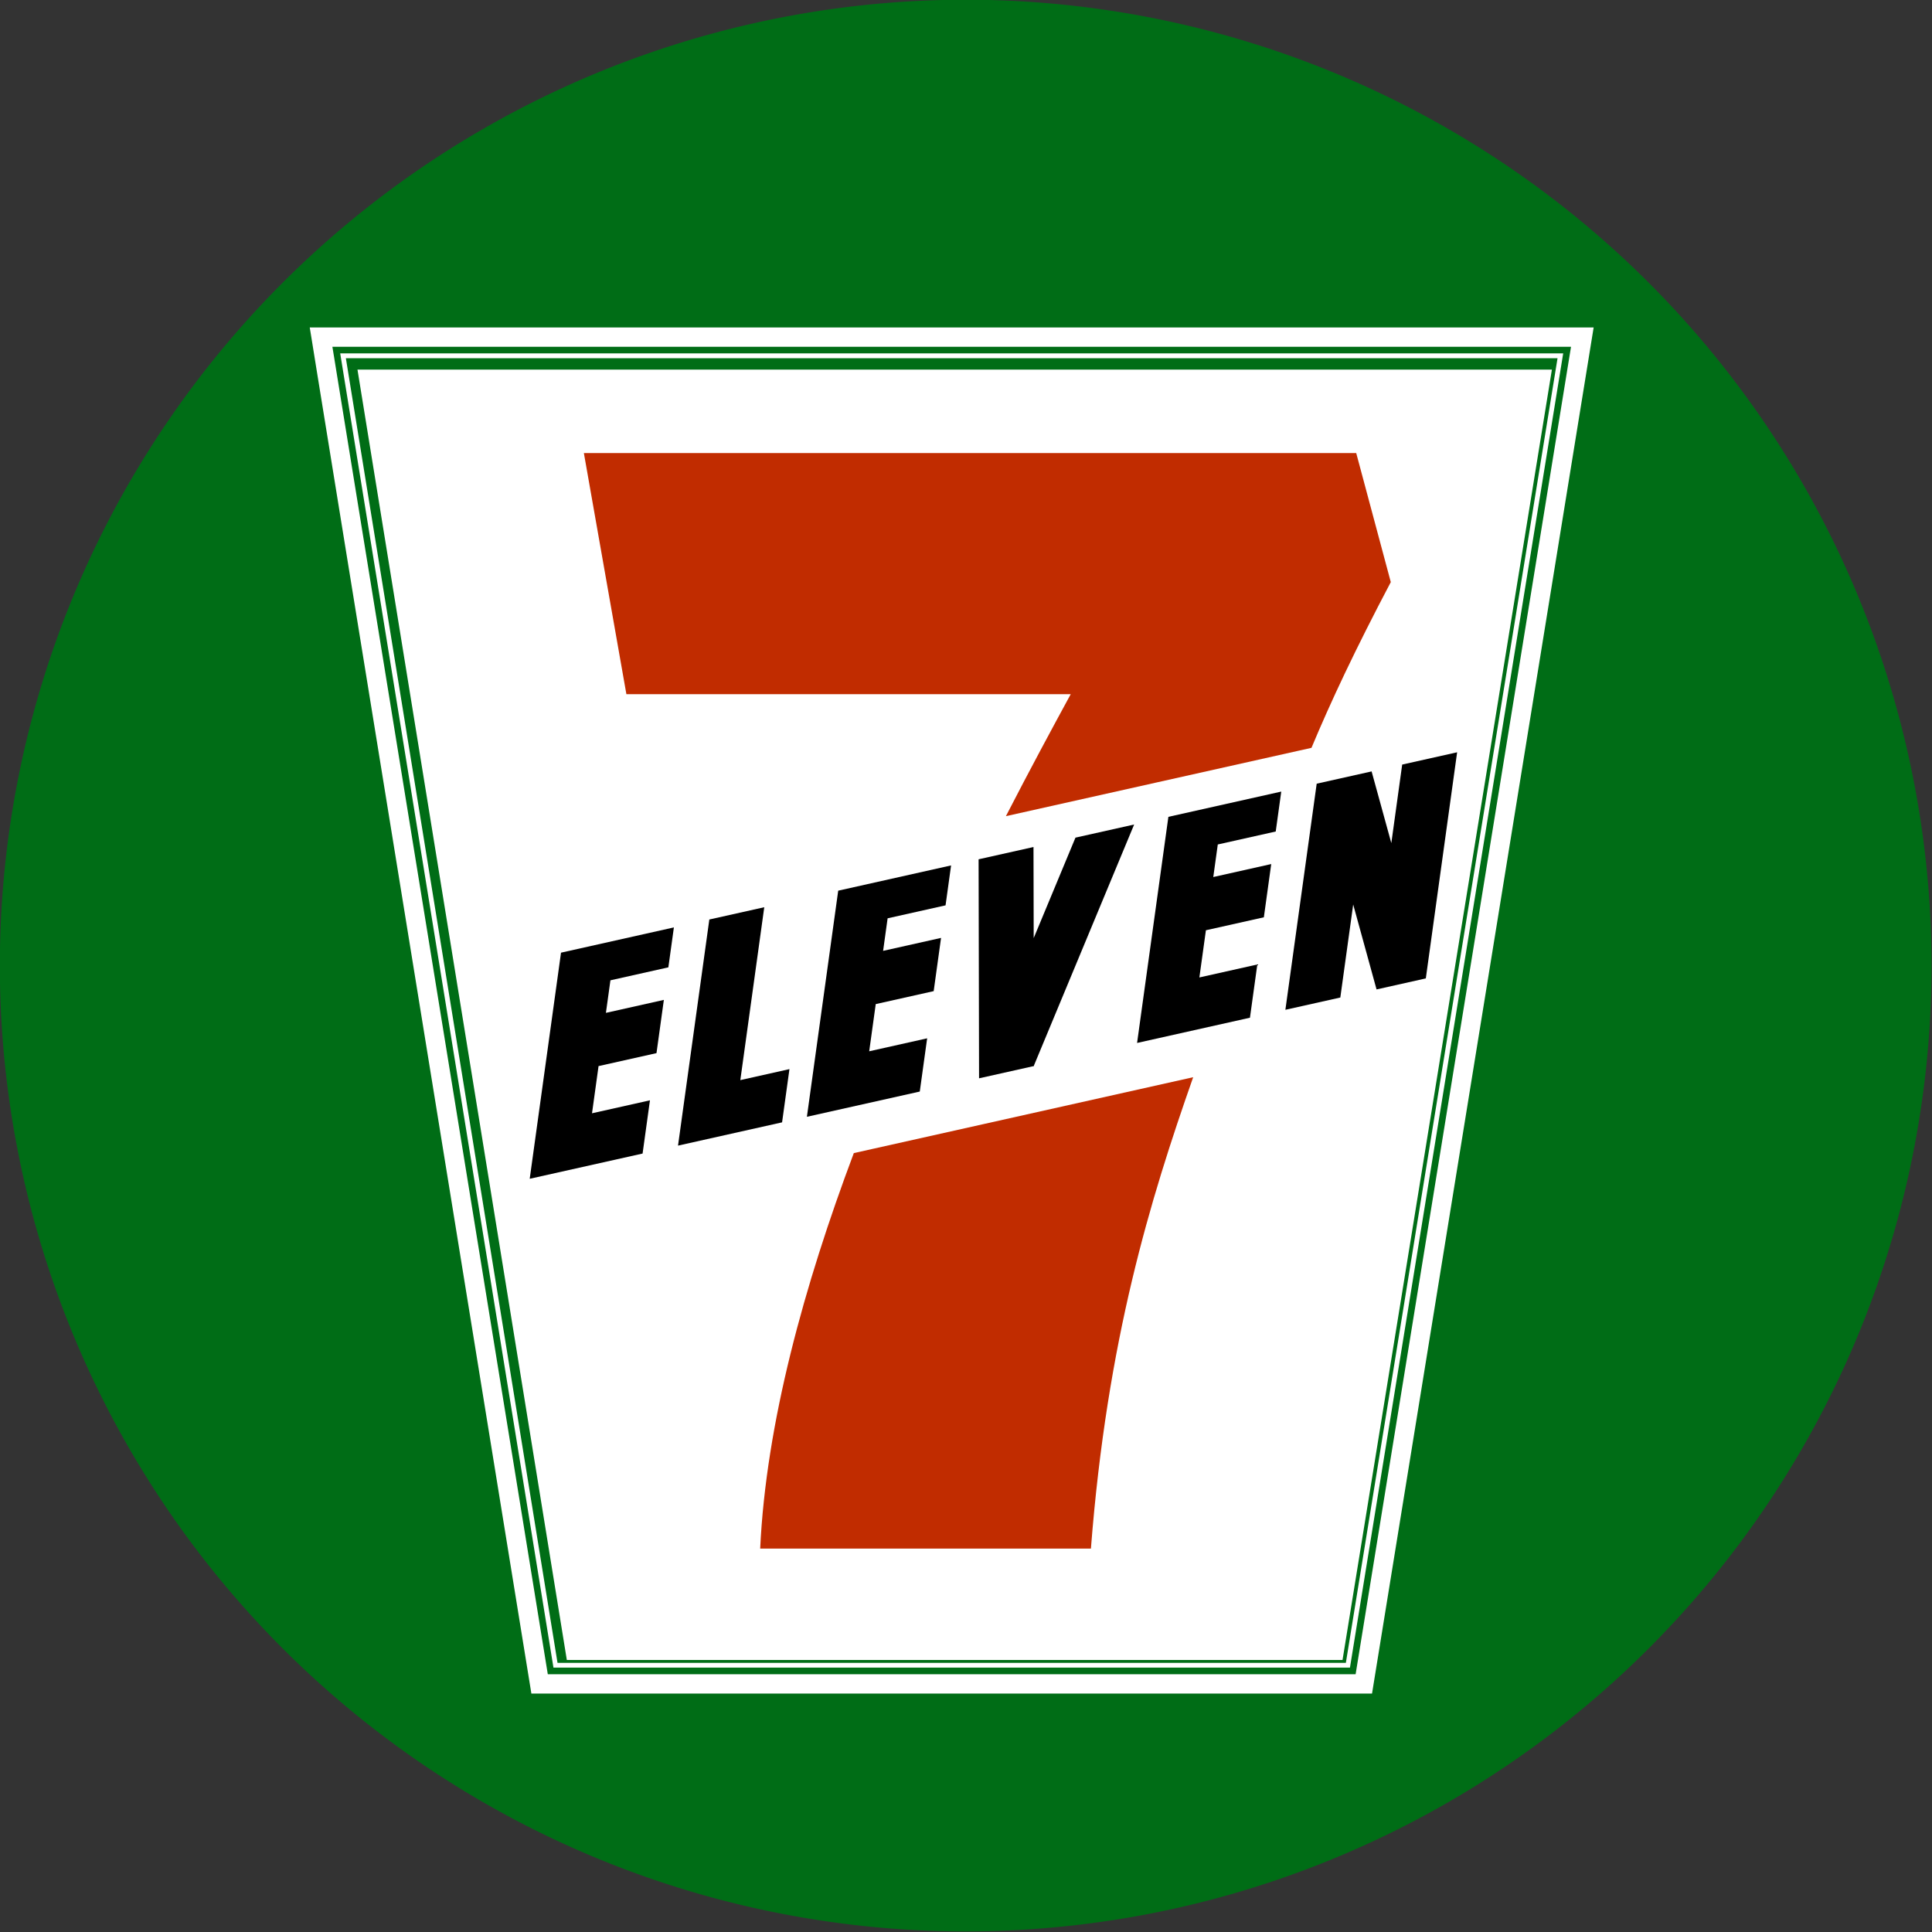
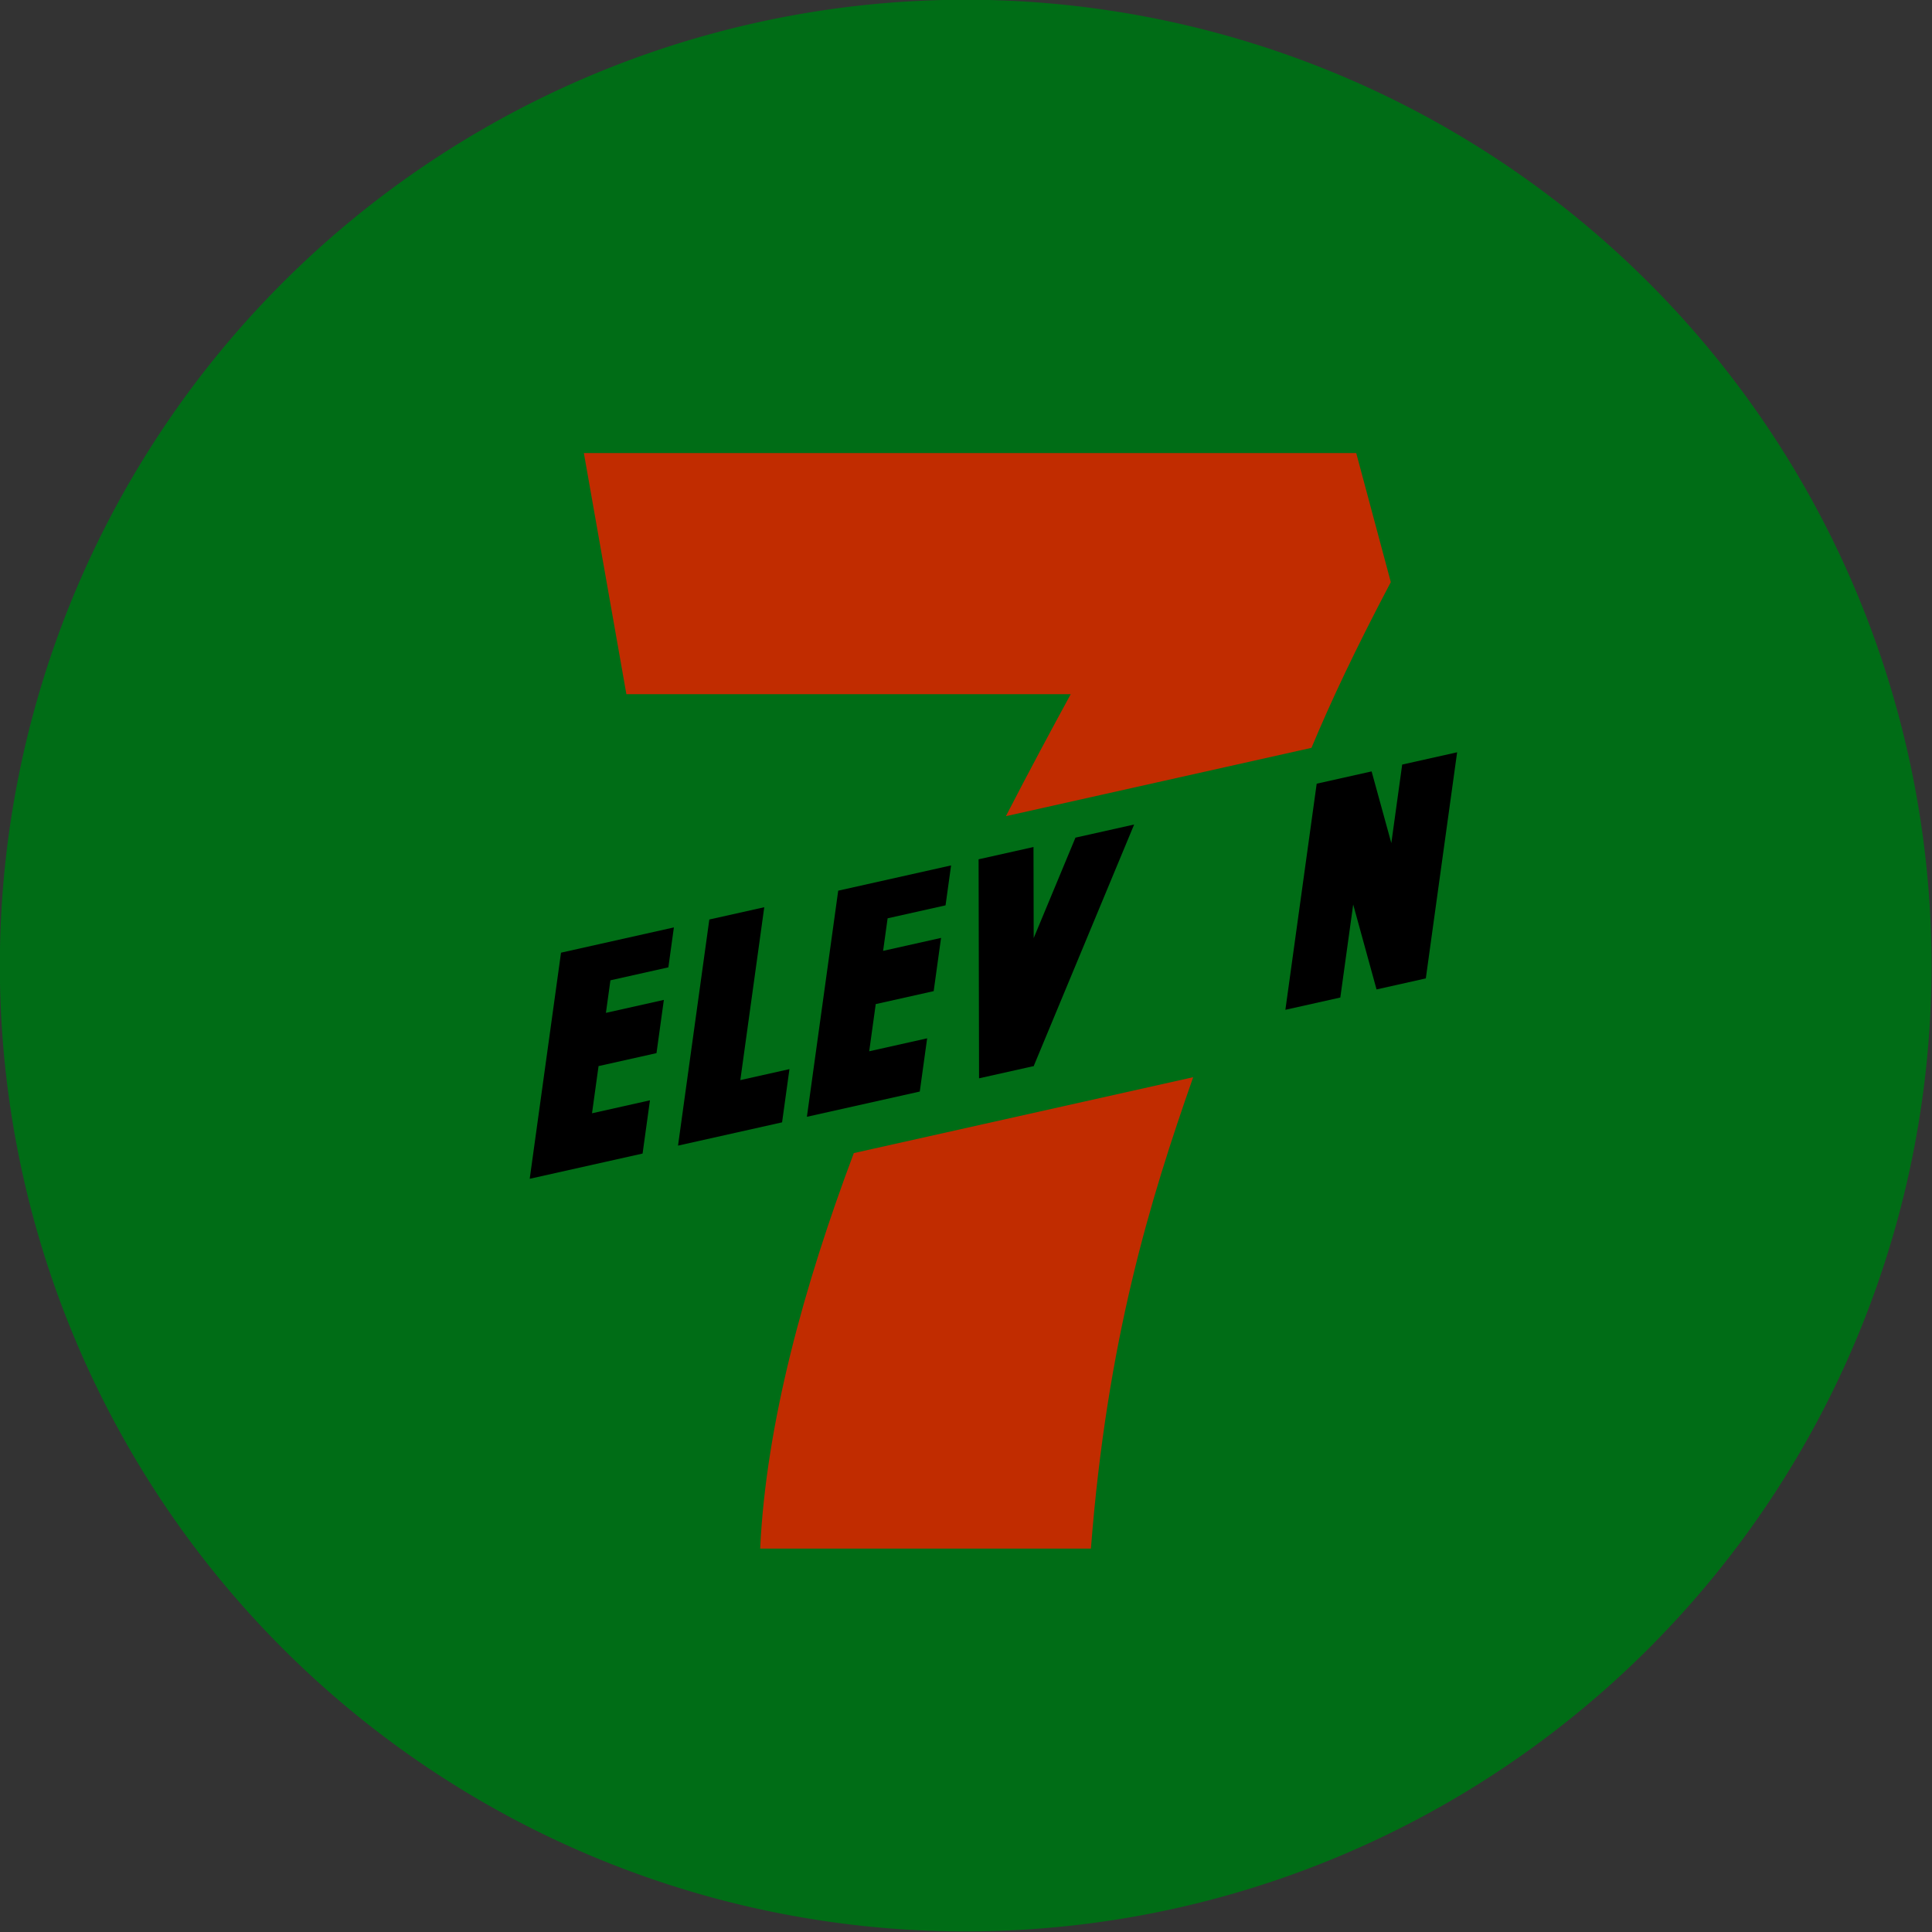
<svg xmlns="http://www.w3.org/2000/svg" width="152.798mm" height="152.798mm" viewBox="0 0 152.798 152.798" version="1.1" id="svg22081">
  <rect x="0" y="0" width="152.798" height="152.798" fill="#333333" stroke="none" />
  <defs id="defs22075" />
  <g id="layer1" transform="translate(-28.647,-71.227)">
    <g id="g956" transform="matrix(1.432,0,0,1.432,-45.405,-63.809)" style="stroke-width:0.698">
      <path style="opacity:1;fill:#006d16;fill-opacity:1;stroke:none;stroke-width:0.744;stroke-linecap:square;stroke-linejoin:miter;stroke-miterlimit:4;stroke-dasharray:none;stroke-opacity:0.429" d="M 158.389,147.626 A 53.343,53.343 0 0 1 105.047,200.969 53.343,53.343 0 0 1 51.704,147.626 53.343,53.343 0 0 1 105.047,94.284 53.343,53.343 0 0 1 158.389,147.626 Z" id="path22242" />
      <g id="g22238" style="stroke-width:0.698">
-         <path style="opacity:1;fill:#ffffff;fill-opacity:1;stroke:none;stroke-width:0.699;stroke-linecap:square;stroke-linejoin:miter;stroke-miterlimit:4;stroke-dasharray:none;stroke-opacity:1" d="m 269.643,432.877 43.633,268.93 h 161.664 l 43.633,-268.93 z" transform="scale(0.265)" id="rect22201" />
        <path style="opacity:1;fill:#c12c00;fill-opacity:1;stroke:none;stroke-width:0.699;stroke-linecap:square;stroke-linejoin:miter;stroke-miterlimit:4;stroke-dasharray:none;stroke-opacity:1" d="m 316.826,450.264 8.861,50.254 h 92.607 c -3.903,7.17 -8.541,15.776 -13.512,25.426 l 63.686,-14.242 c 4.081,-9.763 9.141,-20.516 16.531,-34.539 l -7.207,-26.898 z m 126.986,130.084 -70.727,15.816 c -10.341,27.511 -18.297,56.355 -19.514,82.428 H 422.5 c 3.385,-43.573 12.324,-72.633 21.312,-98.244 z" transform="scale(0.265)" id="rect22094" />
        <path style="opacity:1;fill:#000000;fill-opacity:1;stroke:none;stroke-width:0.185;stroke-linecap:square;stroke-linejoin:miter;stroke-miterlimit:4;stroke-dasharray:none;stroke-opacity:1" d="m 82.697,146.914 -1.729,12.488 6.234,-1.394 0.407,-2.94 -3.2,0.716 0.361,-2.606 3.2,-0.716 0.407,-2.94 -3.2,0.716 0.249,-1.798 3.2,-0.716 0.305,-2.205 z" id="rect22132" />
        <path style="opacity:1;fill:#000000;fill-opacity:1;stroke:none;stroke-width:0.185;stroke-linecap:square;stroke-linejoin:miter;stroke-miterlimit:4;stroke-dasharray:none;stroke-opacity:1" d="m 90.888,145.082 -1.729,12.488 5.747,-1.285 0.407,-2.94 -2.713,0.607 1.322,-9.548 z" id="rect22142" />
        <path id="path22158" d="m 98.006,143.49 -1.729,12.488 6.234,-1.394 0.407,-2.94 -3.2,0.716 0.361,-2.606 3.2,-0.716 0.407,-2.94 -3.2,0.716 0.249,-1.798 3.2,-0.716 0.305,-2.205 z" style="opacity:1;fill:#000000;fill-opacity:1;stroke:none;stroke-width:0.185;stroke-linecap:square;stroke-linejoin:miter;stroke-miterlimit:4;stroke-dasharray:none;stroke-opacity:1" />
-         <path style="opacity:1;fill:#000000;fill-opacity:1;stroke:none;stroke-width:0.185;stroke-linecap:square;stroke-linejoin:miter;stroke-miterlimit:4;stroke-dasharray:none;stroke-opacity:1" d="m 116.241,139.412 -1.729,12.488 6.234,-1.394 0.407,-2.94 -3.2,0.716 0.361,-2.606 3.2,-0.716 0.407,-2.94 -3.2,0.716 0.249,-1.798 3.2,-0.716 0.305,-2.205 z" id="path22160" />
        <path style="opacity:1;fill:#000000;fill-opacity:1;stroke:none;stroke-width:0.185;stroke-linecap:square;stroke-linejoin:miter;stroke-miterlimit:4;stroke-dasharray:none;stroke-opacity:1" d="m 124.432,137.581 -1.729,12.488 3.034,-0.678 0.711,-5.138 1.29,4.691 2.721,-0.609 1.729,-12.488 -3.034,0.678 -0.6,4.337 -1.089,-3.959 z" id="rect22164" />
        <path style="opacity:1;fill:#000000;fill-opacity:1;stroke:none;stroke-width:0.185;stroke-linecap:square;stroke-linejoin:miter;stroke-miterlimit:4;stroke-dasharray:none;stroke-opacity:1" d="m 105.759,141.757 0.026,12.096 3.018,-0.675 0.015,-0.003 -1e-5,-0.034 5.532,-13.305 -3.241,0.725 -2.307,5.548 -0.011,-5.03 z" id="rect22172" />
-         <path style="color:#000000;font-style:normal;font-variant:normal;font-weight:normal;font-stretch:normal;font-size:medium;line-height:normal;font-family:sans-serif;font-variant-ligatures:normal;font-variant-position:normal;font-variant-caps:normal;font-variant-numeric:normal;font-variant-alternates:normal;font-feature-settings:normal;text-indent:0;text-align:start;text-decoration:none;text-decoration-line:none;text-decoration-style:solid;text-decoration-color:#000000;letter-spacing:normal;word-spacing:normal;text-transform:none;writing-mode:lr-tb;direction:ltr;text-orientation:mixed;dominant-baseline:auto;baseline-shift:baseline;text-anchor:start;white-space:normal;shape-padding:0;clip-rule:nonzero;display:inline;overflow:visible;visibility:visible;opacity:1;isolation:auto;mix-blend-mode:normal;color-interpolation:sRGB;color-interpolation-filters:linearRGB;solid-color:#000000;solid-opacity:1;vector-effect:none;fill:#ffffff;fill-opacity:1;fill-rule:nonzero;stroke:none;stroke-width:0.185;stroke-linecap:square;stroke-linejoin:miter;stroke-miterlimit:4;stroke-dasharray:none;stroke-dashoffset:0;stroke-opacity:1;color-rendering:auto;image-rendering:auto;shape-rendering:auto;text-rendering:auto;enable-background:accumulate" d="m 70.502,113.816 0.025,0.154 0.109,0.676 11.643,71.754 h 43.99 l 11.777,-72.584 z m 0.312,0.266 h 66.92 l -11.691,72.055 H 82.504 l -11.605,-71.533 z" id="path22214" />
-         <path style="color:#000000;font-style:normal;font-variant:normal;font-weight:normal;font-stretch:normal;font-size:medium;line-height:normal;font-family:sans-serif;font-variant-ligatures:normal;font-variant-position:normal;font-variant-caps:normal;font-variant-numeric:normal;font-variant-alternates:normal;font-feature-settings:normal;text-indent:0;text-align:start;text-decoration:none;text-decoration-line:none;text-decoration-style:solid;text-decoration-color:#000000;letter-spacing:normal;word-spacing:normal;text-transform:none;writing-mode:lr-tb;direction:ltr;text-orientation:mixed;dominant-baseline:auto;baseline-shift:baseline;text-anchor:start;white-space:normal;shape-padding:0;clip-rule:nonzero;display:inline;overflow:visible;visibility:visible;opacity:1;isolation:auto;mix-blend-mode:normal;color-interpolation:sRGB;color-interpolation-filters:linearRGB;solid-color:#000000;solid-opacity:1;vector-effect:none;fill:#ffffff;fill-opacity:1;fill-rule:nonzero;stroke:none;stroke-width:0.744;stroke-linecap:square;stroke-linejoin:miter;stroke-miterlimit:4;stroke-dasharray:none;stroke-dashoffset:0;stroke-opacity:1;color-rendering:auto;image-rendering:auto;shape-rendering:auto;text-rendering:auto;enable-background:accumulate" d="m 68.82,112.385 0.1,0.617 0.193,1.199 0.109,0.676 11.838,72.957 h 46.428 l 12.24,-75.449 z m 1.25,1.066 h 68.408 l -11.896,73.316 H 81.967 l -11.693,-72.062 -0.109,-0.676 z" id="path22222" />
      </g>
    </g>
  </g>
</svg>